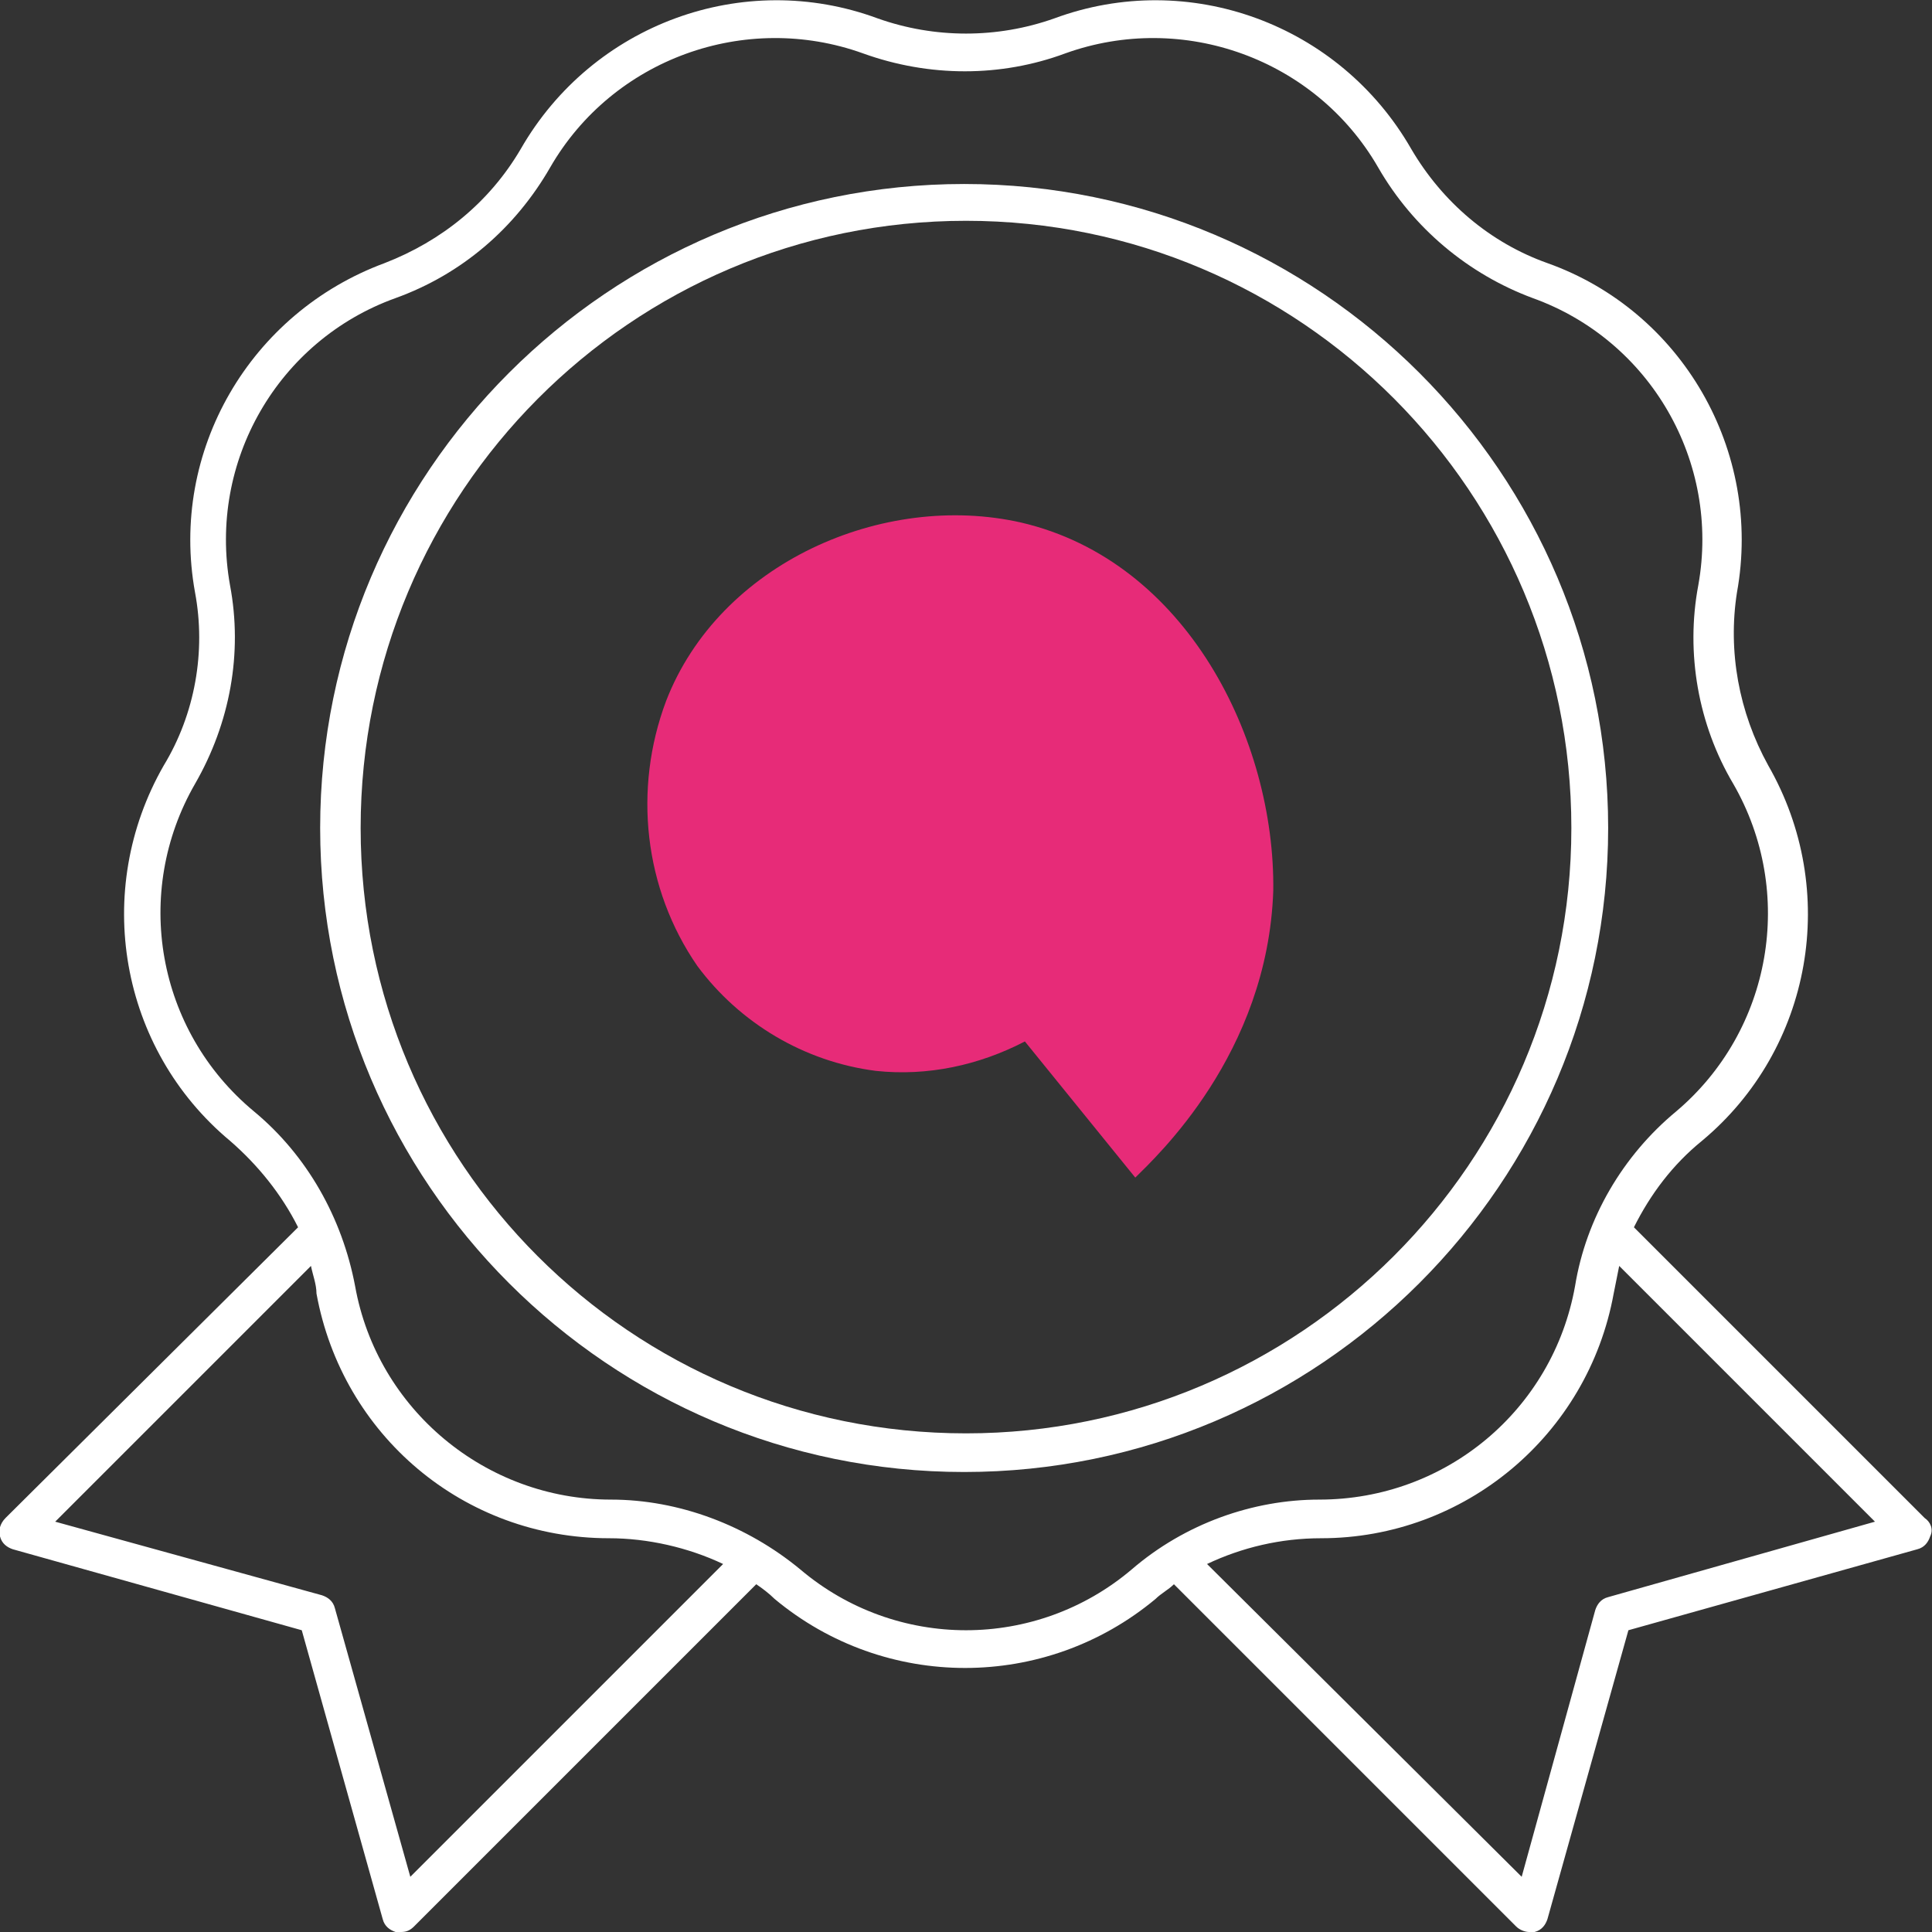
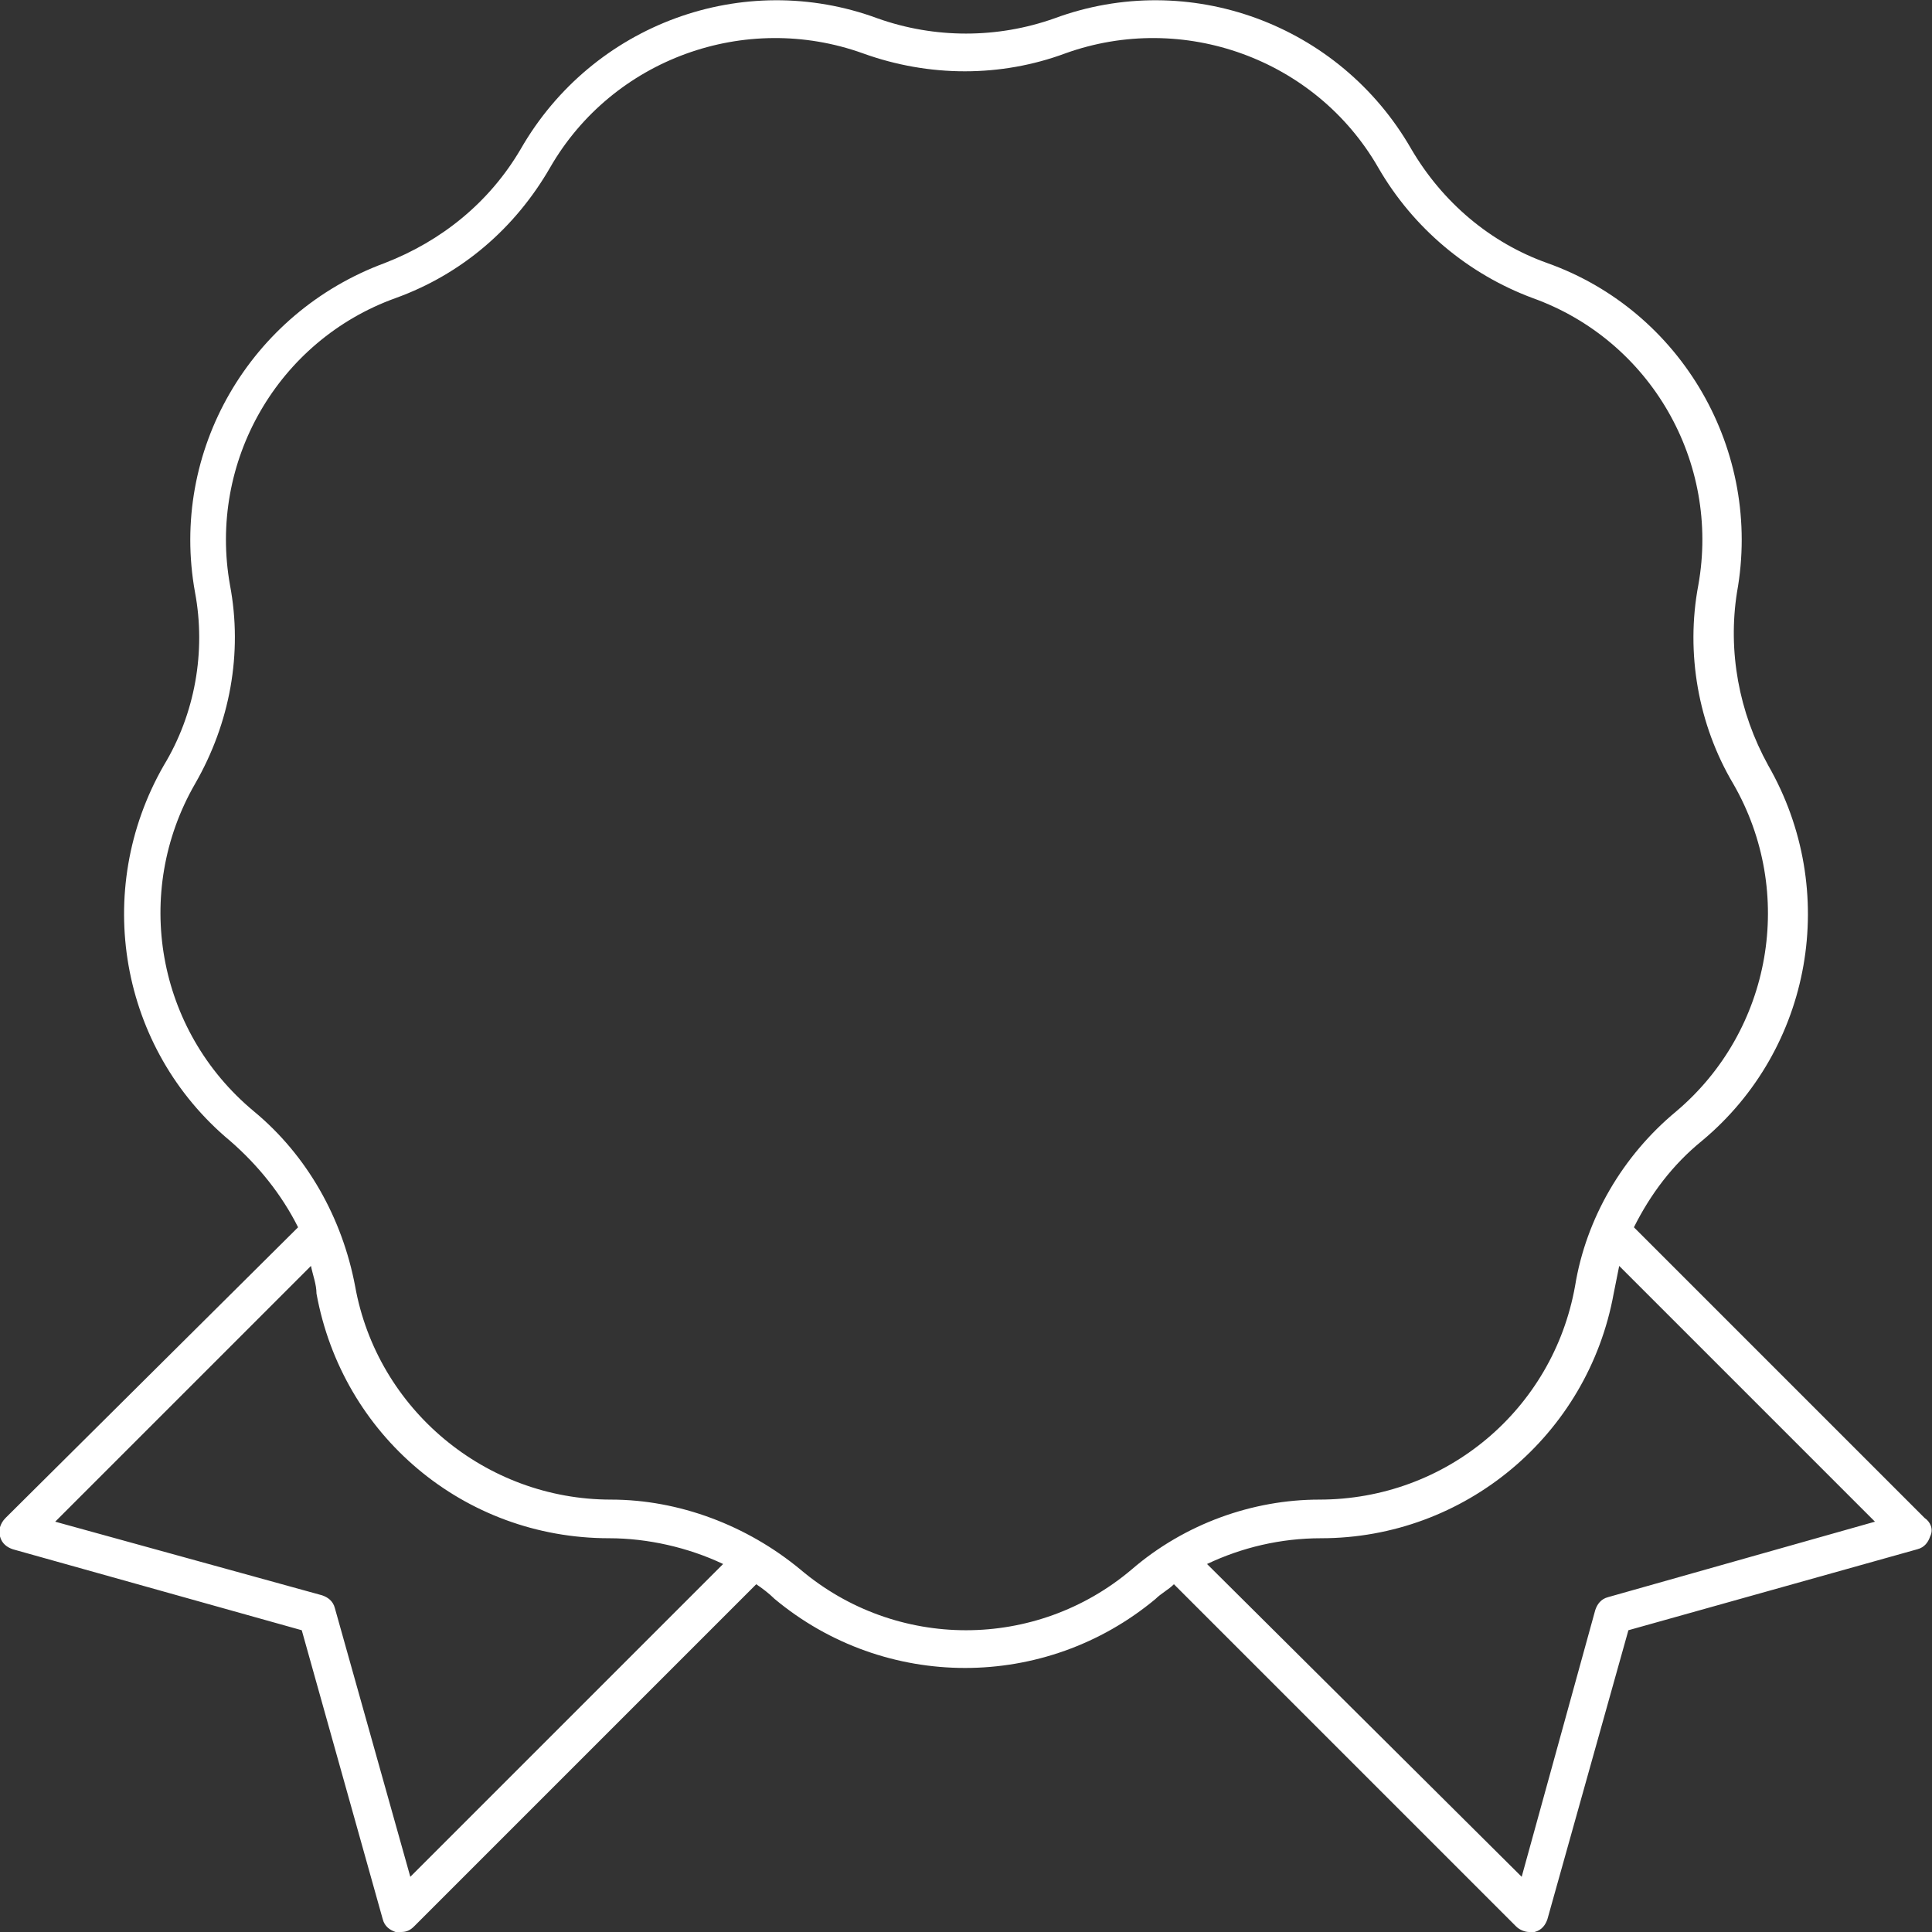
<svg xmlns="http://www.w3.org/2000/svg" width="105" height="105" viewBox="0 0 105 105" fill="none">
  <rect x="0" y="0" width="105" height="105" fill="#333333" stroke="none" />
  <g clip-path="url(#clip0_2222_81)">
-     <path d="M87.4 45C87.4 25.7 71.7 10 52.4 10C33.1 10 17.4 25.7 17.4 45C17.4 64.3 33.1 80 52.4 80C71.7 80 87.4 64.3 87.4 45ZM52.5 77.9C34.3 77.9 19.6 63.2 19.6 45C19.6 26.8 34.3 12 52.5 12C70.7 12 85.4 26.8 85.4 45C85.4 63.2 70.6 77.9 52.5 77.9Z" fill="white" />
    <path d="M104.6 82.5L88.8 66.7C89.7 64.9 90.9 63.3 92.5 62C98.5 57 100 48.4 96.1 41.6C94.5 38.7 93.9 35.4 94.4 32.2C95.8 24.5 91.4 16.9 84.1 14.3C81 13.2 78.4 11 76.7 8.1C72.8 1.3 64.6 -1.7 57.3 1C54.2 2.1 50.8 2.1 47.7 1C40.4 -1.7 32.2 1.3 28.3 8.1C26.6 11 24 13.1 20.9 14.3C13.6 17 9.2 24.5 10.6 32.2C11.2 35.4 10.6 38.8 8.9 41.6C5 48.4 6.5 57 12.5 62C14 63.3 15.3 64.9 16.2 66.7L0.3 82.5C-9.76622e-05 82.8 -0.1 83.2 -9.76548e-05 83.5C0.1 83.9 0.4 84.1 0.7 84.2L16.4 88.6L20.8 104.3C20.9 104.7 21.2 104.9 21.5 105C21.6 105 21.7 105 21.8 105C22.1 105 22.3 104.9 22.5 104.7L41.1 86.1C41.4 86.3 41.8 86.6 42.1 86.9C48.1 91.9 56.8 91.9 62.8 86.9C63.1 86.6 63.5 86.4 63.8 86.1L82.4 104.7C82.6 104.9 82.9 105 83.1 105C83.2 105 83.3 105 83.4 105C83.8 104.9 84 104.6 84.1 104.3L88.5 88.6L104.2 84.2C104.6 84.1 104.8 83.8 104.9 83.5C105.1 83.1 104.9 82.7 104.6 82.5ZM22.3 102L18.2 87.4C18.1 87 17.8 86.8 17.5 86.7L3 82.7L16.9 68.8C17 69.3 17.2 69.8 17.2 70.3C18.6 78 25.2 83.6 33.1 83.6C35.2 83.6 37.4 84.1 39.3 85L22.3 102ZM61.5 85.3C56.3 89.7 48.7 89.7 43.5 85.3C40.6 82.9 36.9 81.5 33.2 81.5C26.4 81.5 20.5 76.6 19.3 69.9C18.6 66.2 16.7 62.8 13.8 60.4C8.5 56 7.2 48.5 10.6 42.6C12.5 39.3 13.2 35.5 12.5 31.8C11.3 25.1 15.1 18.5 21.5 16.2C25.1 14.9 28 12.4 29.9 9.1C33.3 3.2 40.5 0.6 46.9 2.9C50.5 4.2 54.4 4.2 57.9 2.9C64.3 0.6 71.5 3.2 74.9 9.1C76.8 12.4 79.8 14.9 83.3 16.2C89.7 18.5 93.5 25.1 92.3 31.8C91.6 35.5 92.3 39.4 94.2 42.6C97.6 48.5 96.3 56 91.1 60.4C88.2 62.8 86.2 66.2 85.6 69.9C84.4 76.6 78.6 81.5 71.7 81.5C68.1 81.5 64.4 82.8 61.5 85.3ZM87.4 86.8C87 86.9 86.8 87.2 86.7 87.5L82.7 102L65.6 85C67.5 84.1 69.6 83.6 71.8 83.6C79.6 83.6 86.3 78 87.7 70.3C87.8 69.8 87.9 69.3 88 68.8L101.9 82.7L87.4 86.8Z" fill="white" />
-     <path d="M61.7 64L55.7 56.6C53.2 57.9 50.4 58.5 47.6 58.2C43.7 57.7 40.2 55.6 37.9 52.5C35 48.3 34.4 42.9 36.2 38.1C39.1 30.6 48 26.7 55.5 28.4C64.5 30.5 69.3 40.2 69.2 48.4C68.9 57.3 62.8 62.9 61.7 64Z" fill="#E72B78" />
  </g>
  <defs>
    <clipPath id="clip0_2222_81">
      <rect width="105" height="105" fill="white" />
    </clipPath>
  </defs>
</svg>